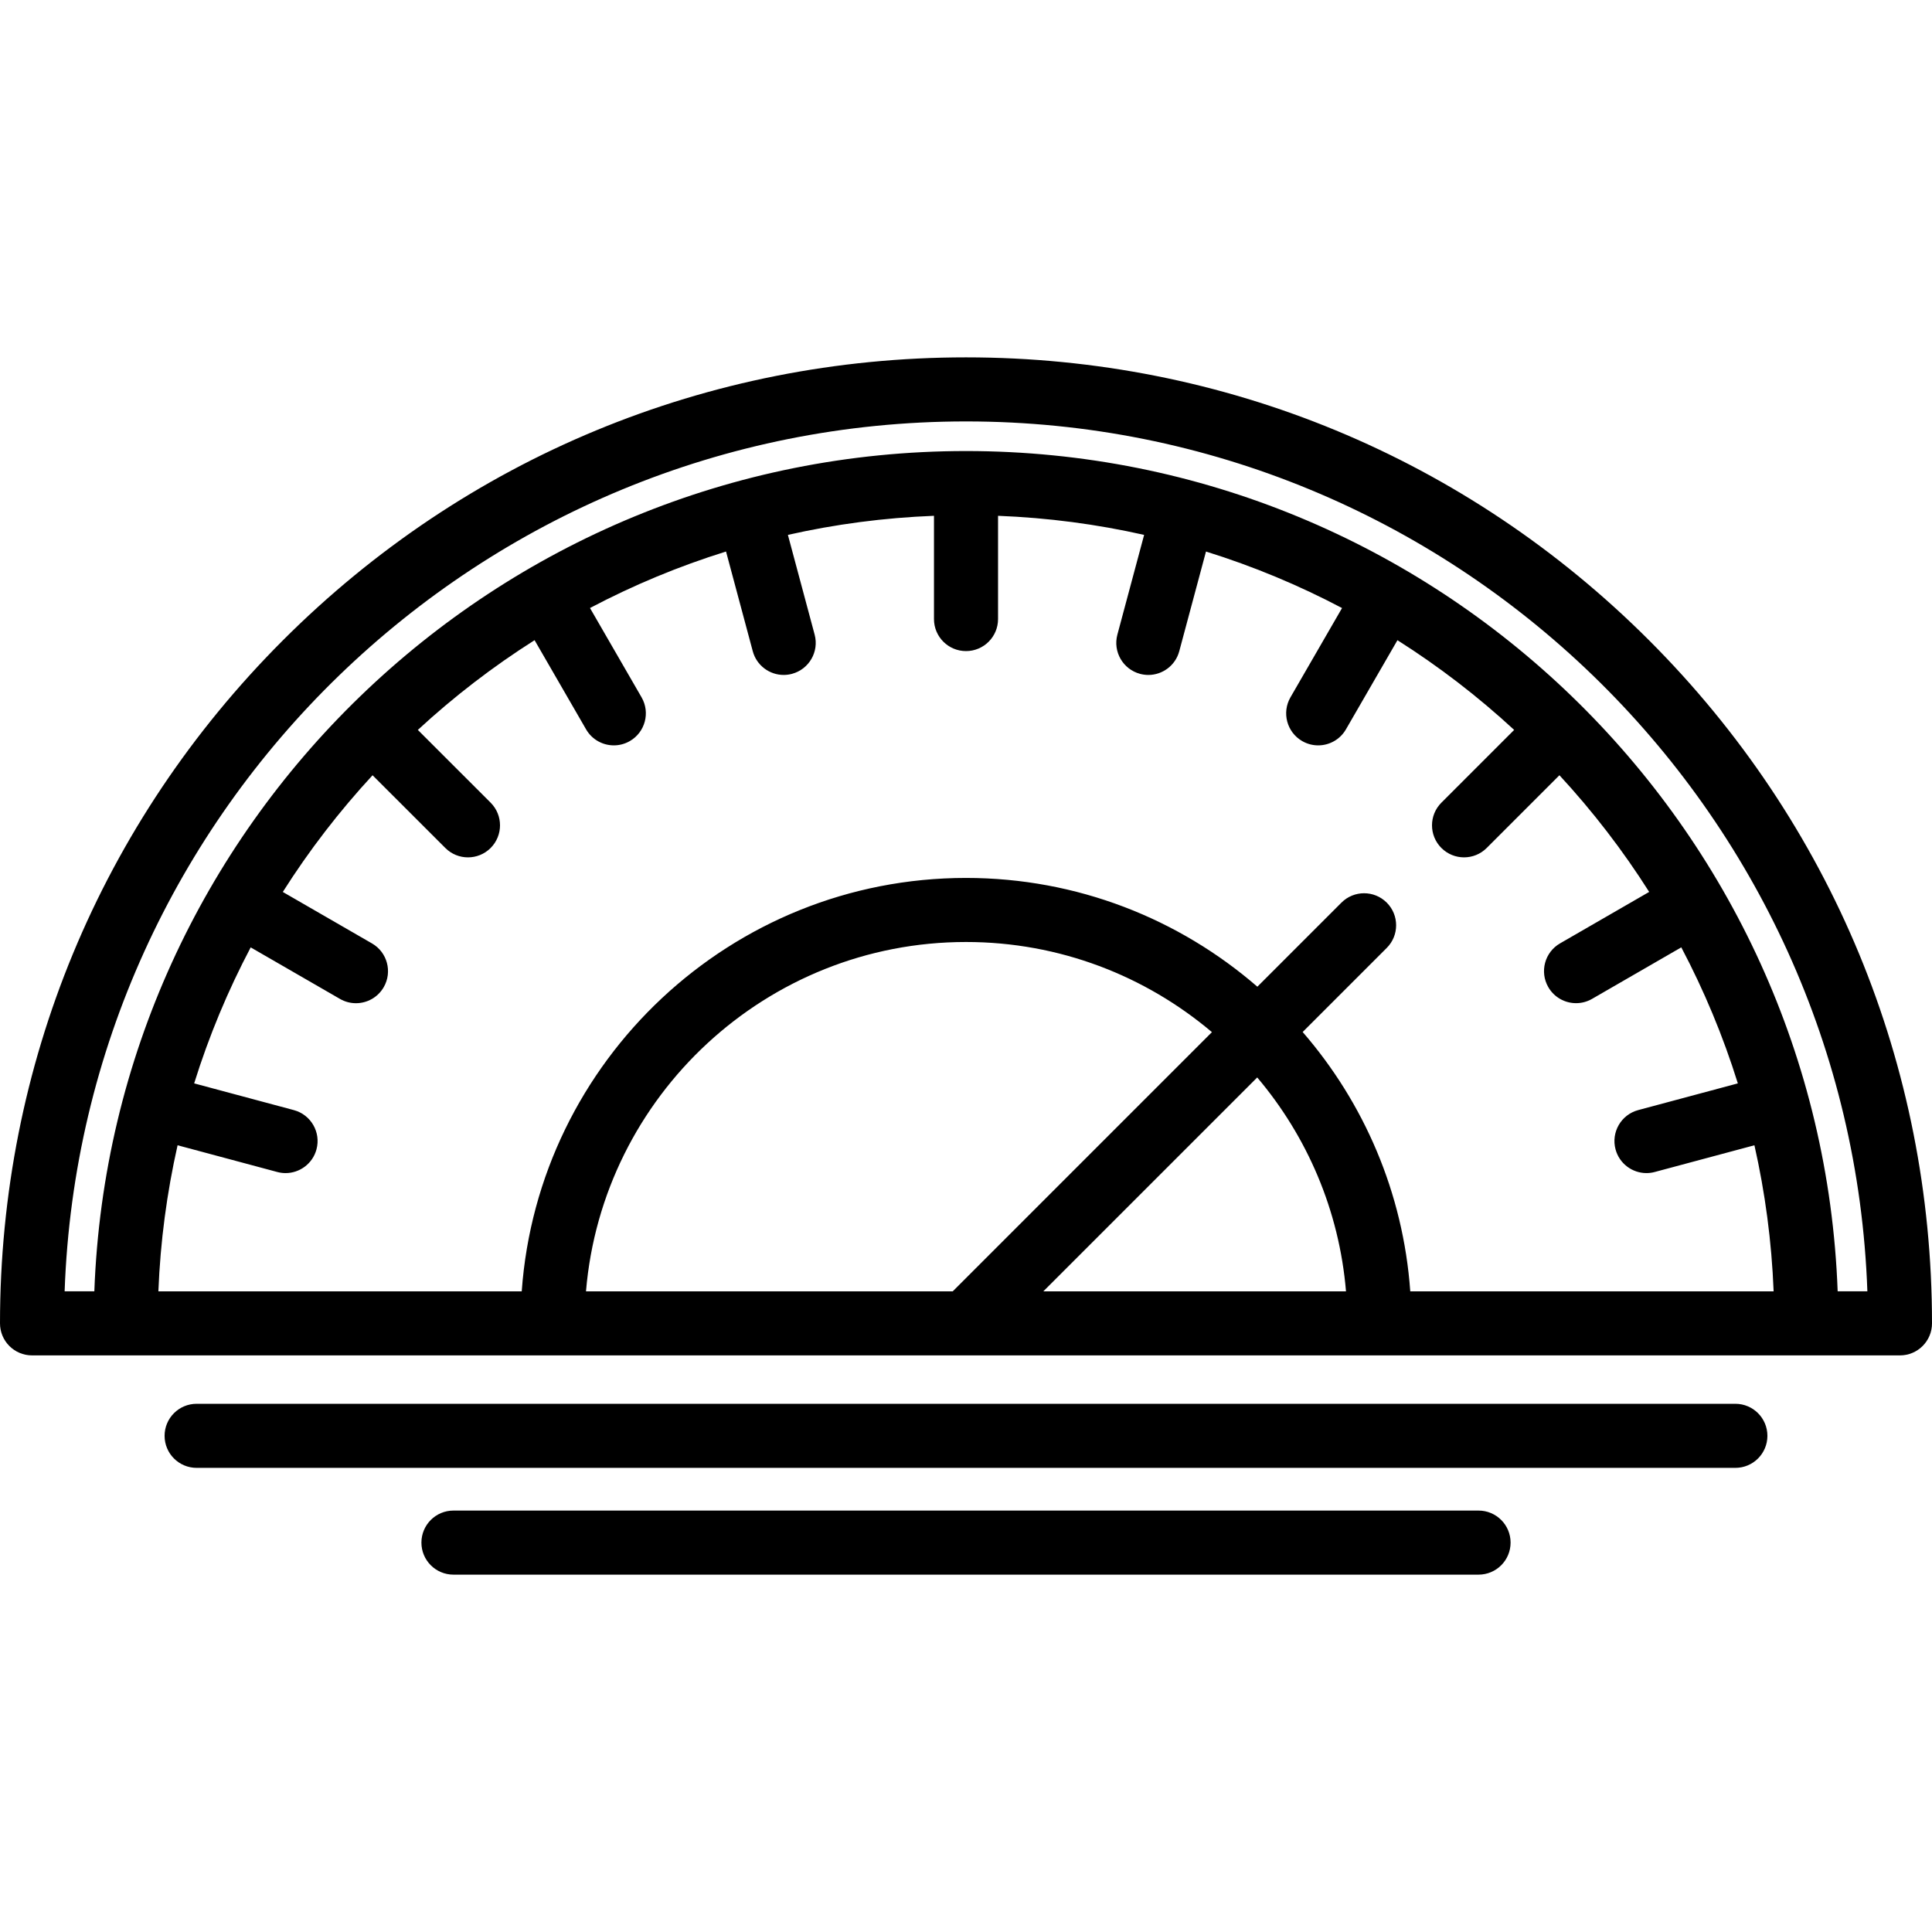
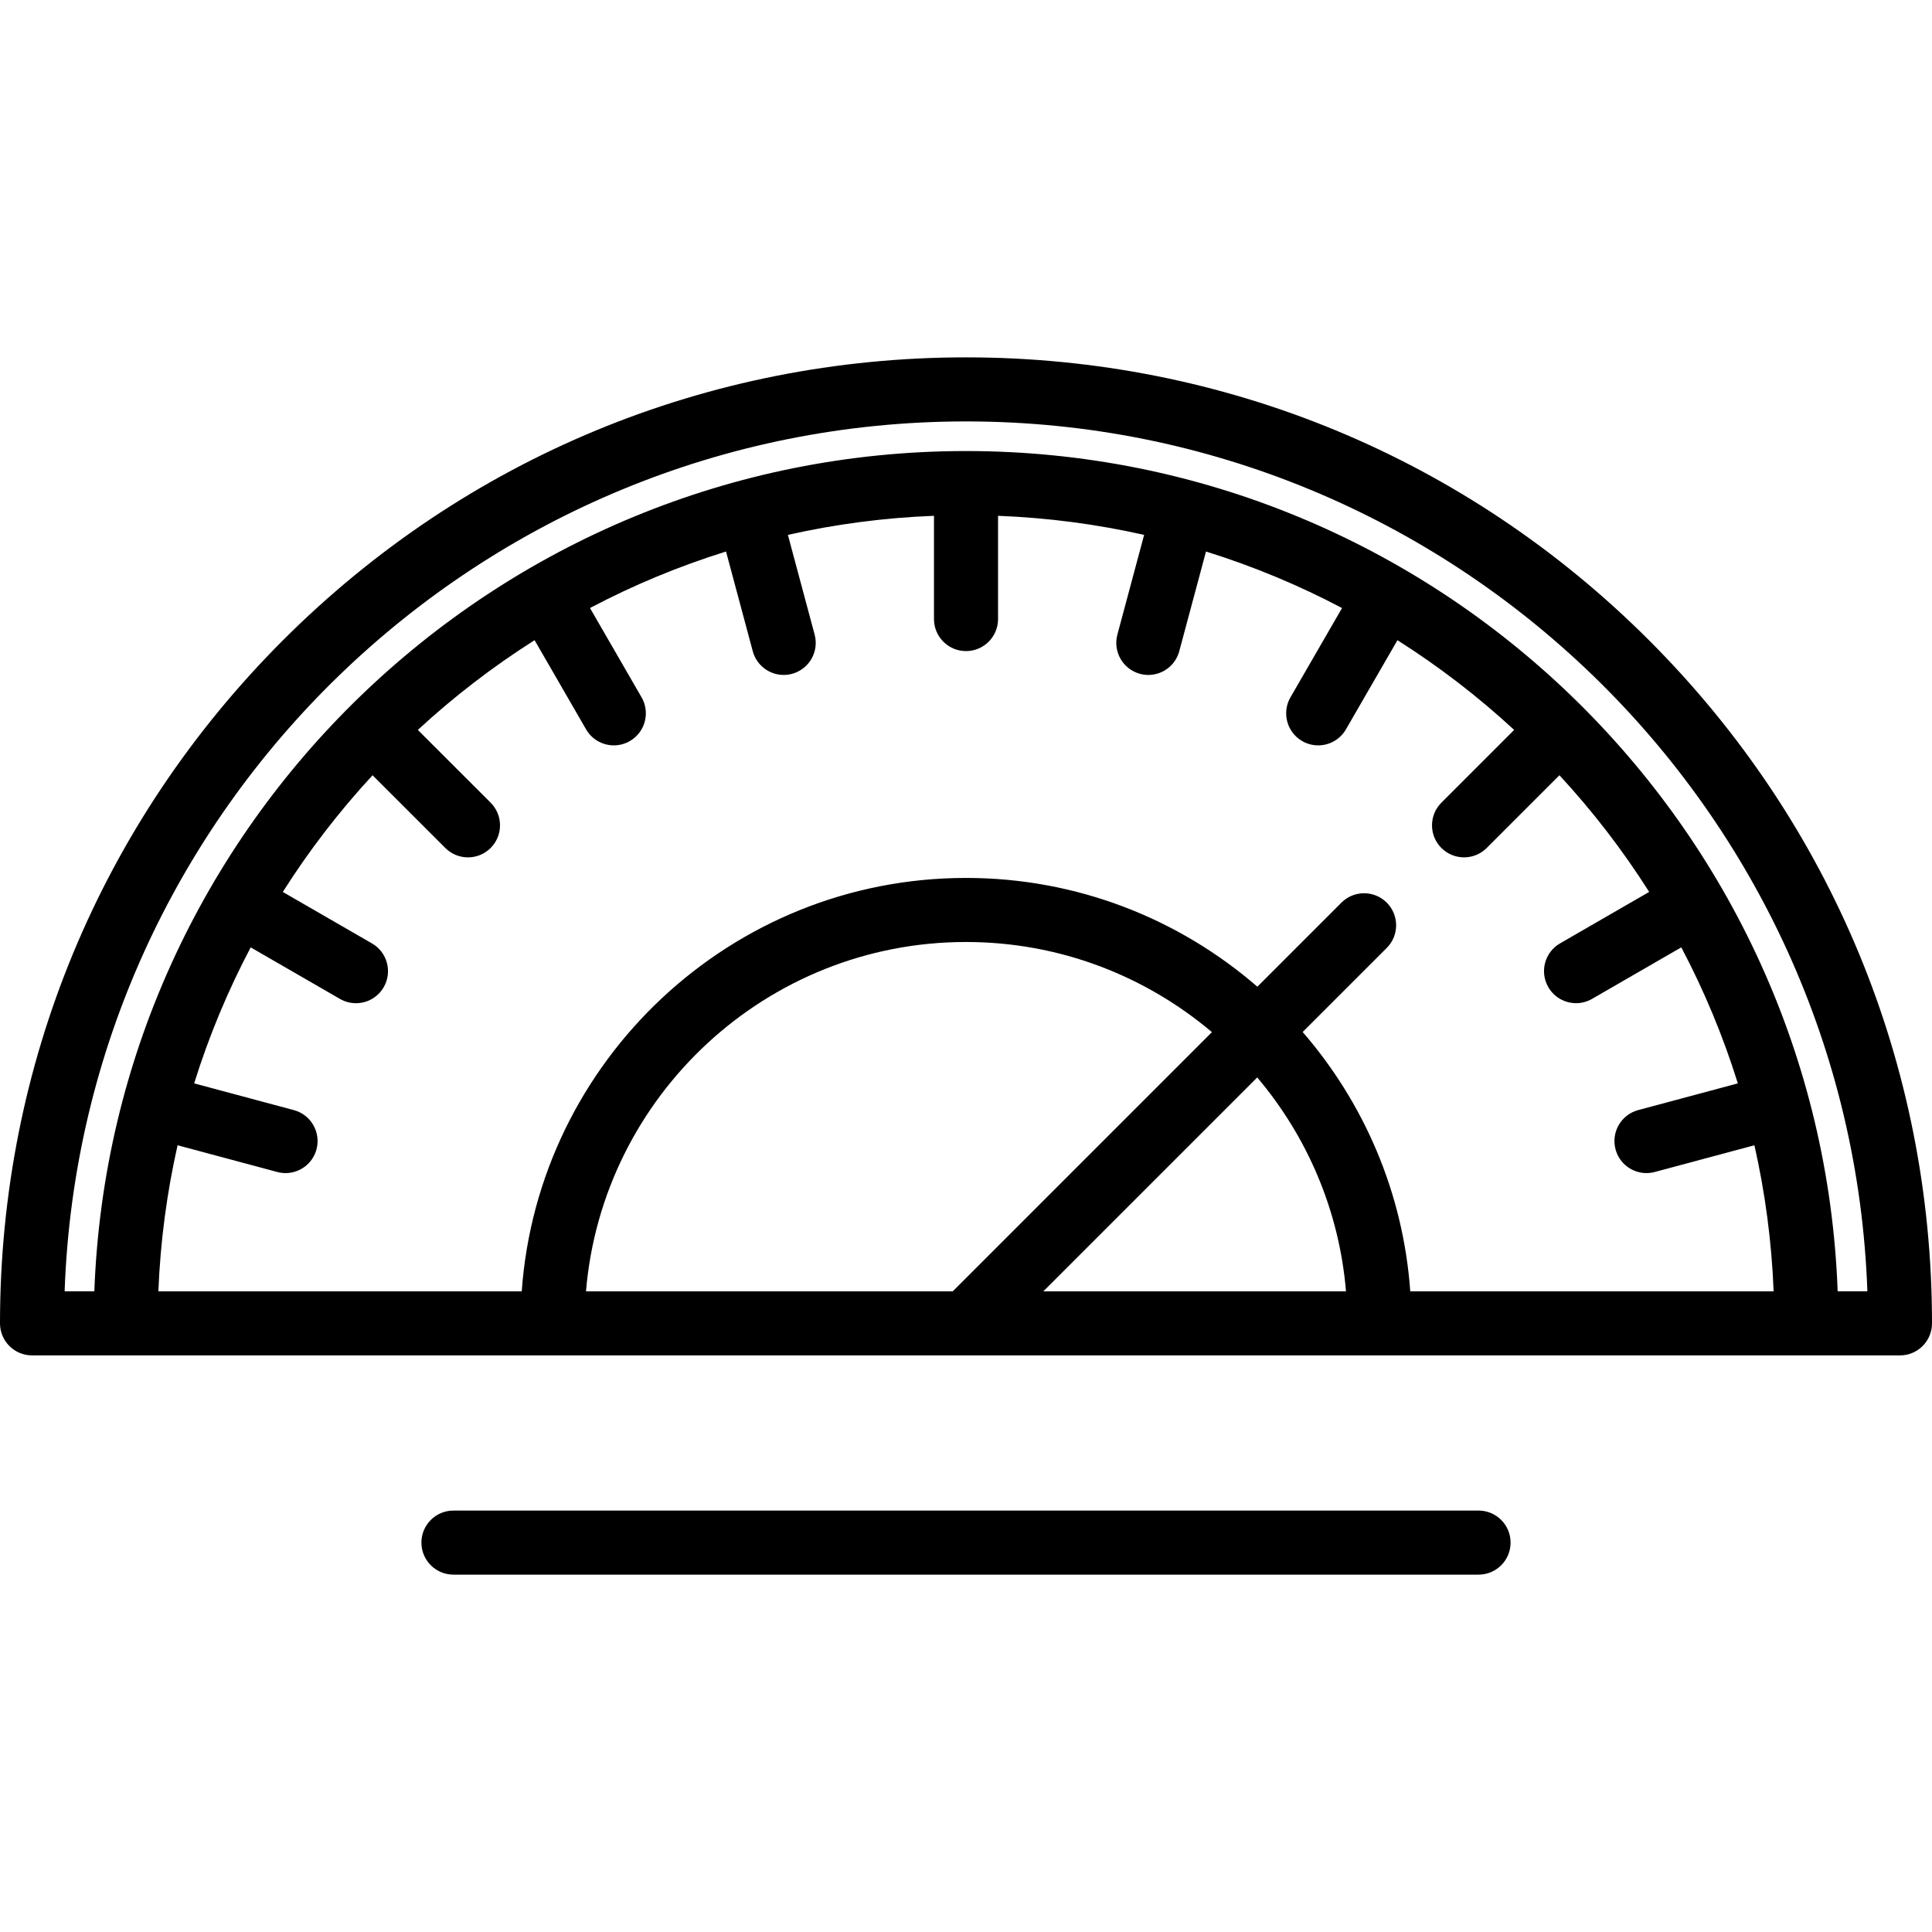
<svg xmlns="http://www.w3.org/2000/svg" fill="#000000" height="800px" width="800px" version="1.1" viewBox="0 0 452.336 452.336" enable-background="new 0 0 452.336 452.336">
  <g>
-     <path d="m406.3,328.668h-360.265c-4.143,0-7.5,3.358-7.5,7.5s3.357,7.5 7.5,7.5h360.265c4.143,0 7.5-3.358 7.5-7.5s-3.358-7.5-7.5-7.5z" />
    <path d="m346.171,353.668h-240.006c-4.143,0-7.5,3.358-7.5,7.5s3.357,7.5 7.5,7.5h240.006c4.143,0 7.5-3.358 7.5-7.5s-3.358-7.5-7.5-7.5z" />
    <path d="m386.093,149.911c-42.718-42.718-99.514-66.243-159.925-66.243-60.412,0-117.208,23.526-159.925,66.243-42.718,42.718-66.243,99.514-66.243,159.925 0,4.142 3.357,7.5 7.5,7.5h21.936 393.464 21.936c4.143,0 7.5-3.358 7.5-7.5 5.68434e-14-60.411-23.525-117.207-66.243-159.925zm-91.74,102.35c11.64,13.764 19.197,31.083 20.784,50.076h-70.859l50.075-50.076zm-71.289,50.075h-85.866c3.822-45.737 42.263-81.788 88.97-81.788 21.923,0 42.021,7.947 57.578,21.104l-60.682,60.684zm107.119,0c-1.651-23.123-10.869-44.186-25.192-60.714l19.686-19.686c2.929-2.929 2.929-7.678 0-10.606-2.93-2.929-7.678-2.929-10.607,0l-19.685,19.686c-18.3-15.859-42.157-25.467-68.216-25.467-54.983,0-100.158,42.771-104.016,96.788h-85.07c0.458-11.702 1.997-23.13 4.495-34.198l23.337,6.257c0.65,0.174 1.304,0.258 1.947,0.258 3.311,0 6.341-2.209 7.239-5.56 1.072-4.001-1.301-8.114-5.302-9.187l-23.339-6.257c3.453-11.083 7.9-21.729 13.235-31.84l20.902,12.064c1.181,0.682 2.47,1.006 3.742,1.006 2.592,0 5.113-1.346 6.503-3.752 2.07-3.587 0.841-8.174-2.747-10.245l-20.881-12.052c6.175-9.745 13.217-18.886 21.015-27.322l17.038,17.03c1.464,1.463 3.383,2.195 5.302,2.195 1.92,0 3.84-0.733 5.305-2.198 2.928-2.93 2.927-7.678-0.003-10.607l-17.041-17.033c8.437-7.798 17.585-14.834 27.332-21.01l12.058,20.877c1.389,2.406 3.909,3.75 6.501,3.75 1.272,0 2.563-0.325 3.744-1.007 3.587-2.072 4.815-6.659 2.743-10.246l-12.073-20.904c10.112-5.336 20.766-9.775 31.851-13.228l6.257,23.336c0.898,3.35 3.929,5.56 7.239,5.56 0.644,0 1.297-0.083 1.947-0.258 4.001-1.073 6.374-5.186 5.302-9.187l-6.26-23.347c11.067-2.498 22.501-4.01 34.201-4.468v24.175c0,4.142 3.357,7.5 7.5,7.5s7.5-3.358 7.5-7.5v-24.174c11.7,0.458 23.134,1.97 34.2,4.469l-6.26,23.346c-1.072,4.001 1.301,8.114 5.302,9.187 0.65,0.174 1.304,0.258 1.947,0.258 3.311,0 6.341-2.209 7.239-5.56l6.257-23.334c11.085,3.454 21.74,7.893 31.853,13.23l-12.075,20.899c-2.072,3.586-0.845,8.174 2.742,10.246 1.182,0.683 2.472,1.007 3.745,1.007 2.591,0 5.111-1.345 6.501-3.75l12.06-20.873c9.743,6.175 18.889,13.208 27.323,21.004l-17.036,17.036c-2.929,2.929-2.929,7.678 0,10.606 1.465,1.464 3.385,2.197 5.304,2.197s3.839-0.732 5.304-2.197l17.03-17.03c7.796,8.434 14.836,17.573 21.011,27.316l-20.872,12.052c-3.588,2.071-4.816,6.658-2.745,10.246 1.39,2.406 3.91,3.751 6.502,3.751 1.272,0 2.563-0.324 3.743-1.006l20.891-12.063c5.338,10.113 9.786,20.763 13.24,31.849l-23.334,6.256c-4.001,1.073-6.374,5.186-5.302,9.187 0.898,3.351 3.928,5.56 7.239,5.56 0.643,0 1.297-0.083 1.947-0.258l23.332-6.255c2.498,11.068 4.037,22.495 4.495,34.197h-85.072zm100.065-.002c-3.962-109.152-93.978-196.733-204.08-196.733s-200.118,87.582-204.08,196.733h-6.957c3.961-112.981 97.107-203.668 211.037-203.668s207.076,90.687 211.037,203.668h-6.957z" />
  </g>
</svg>